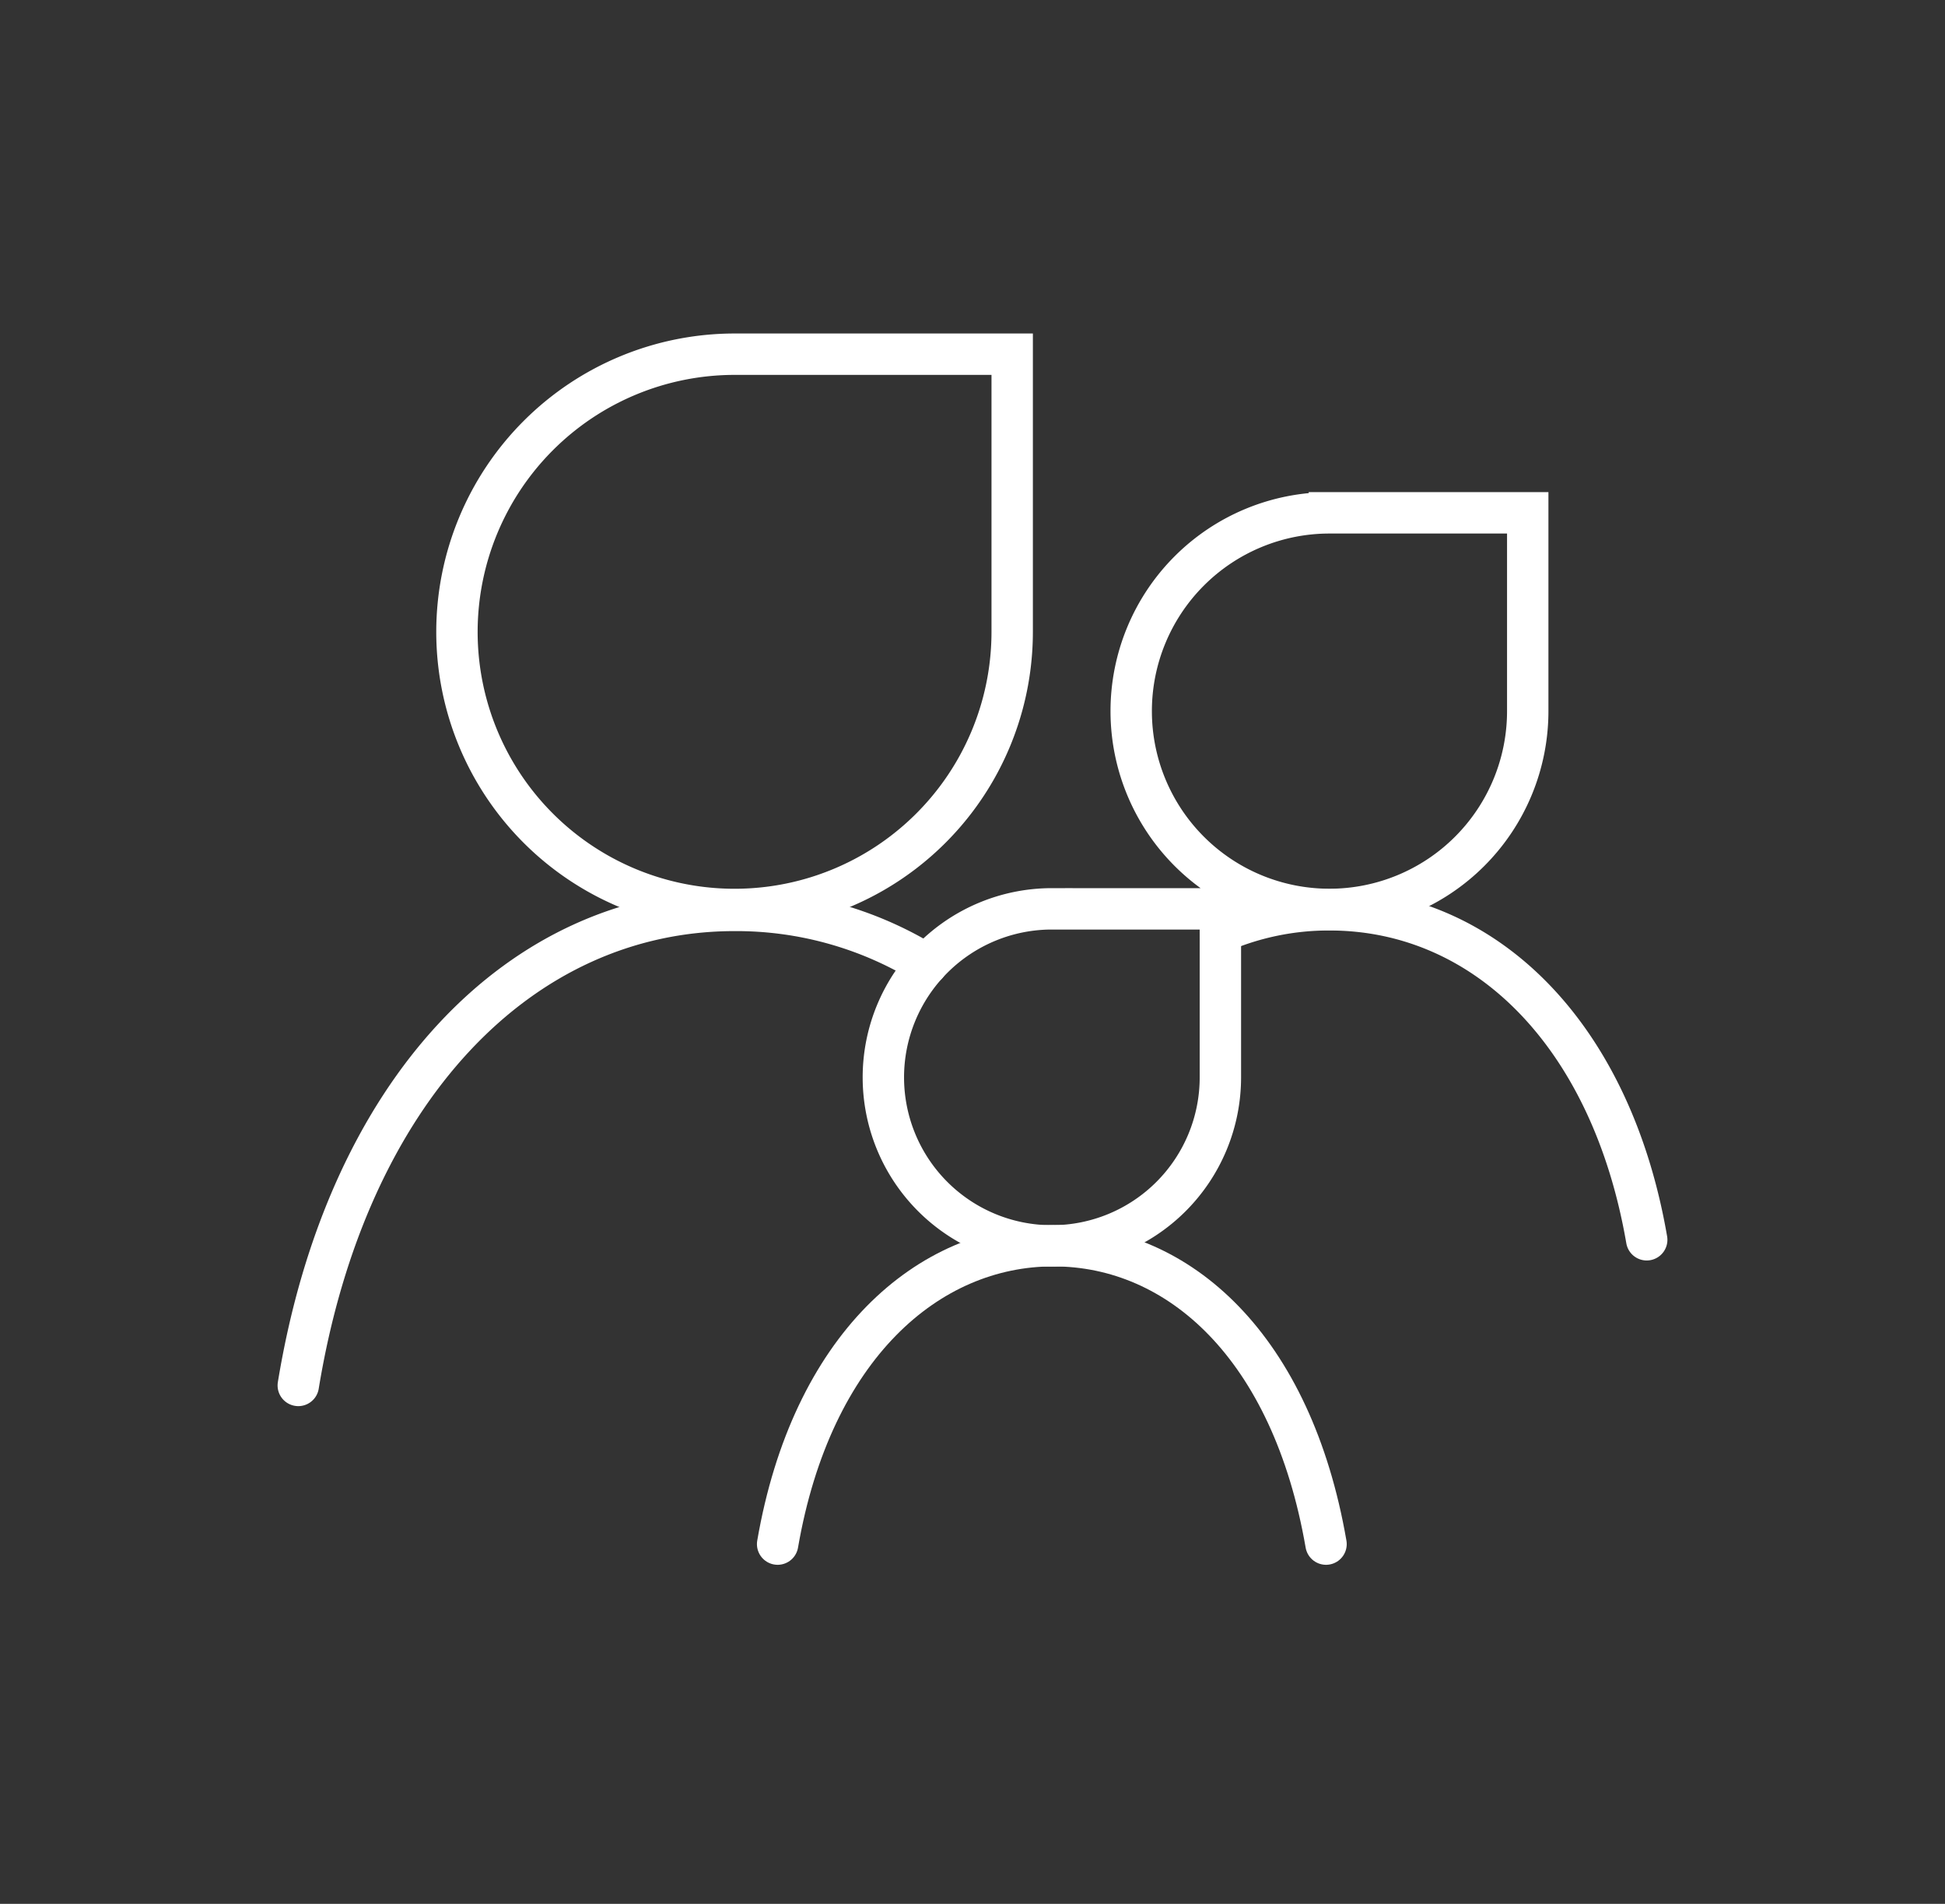
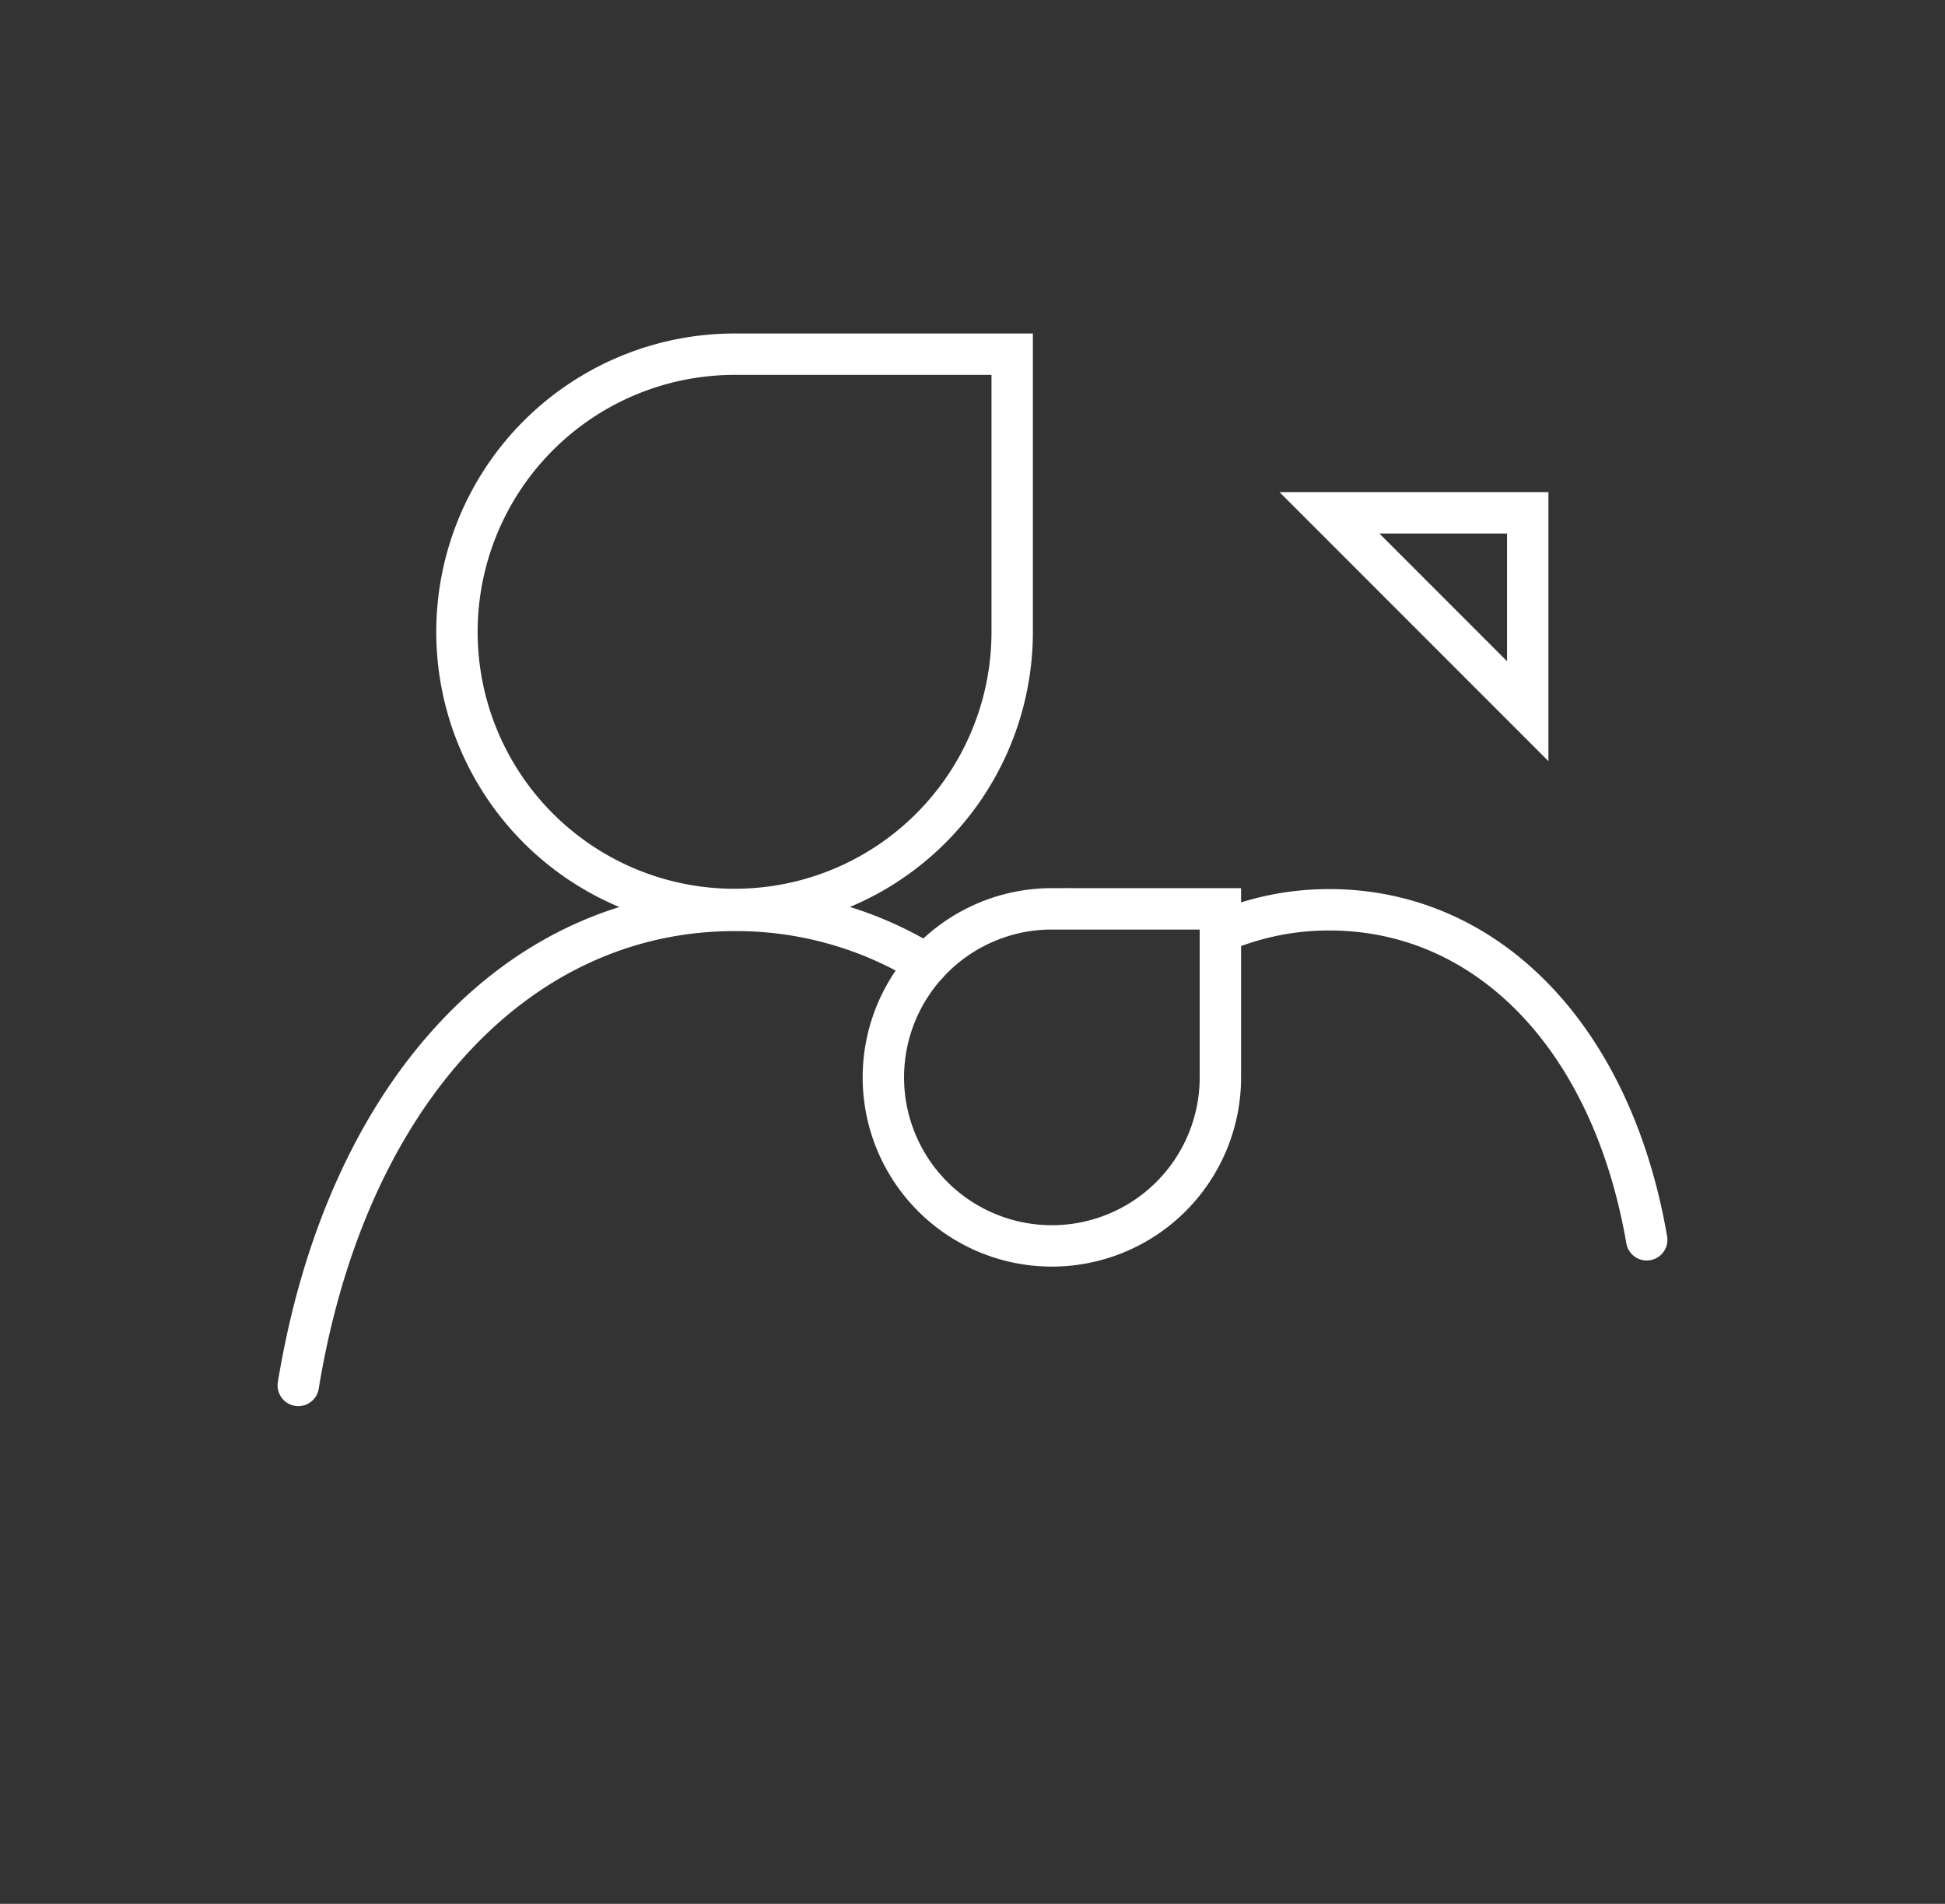
<svg xmlns="http://www.w3.org/2000/svg" width="47" height="46" fill="none" viewBox="0 0 47 46">
  <rect x="0" y="0" width="47" height="46" fill="#333333" stroke="none" />
  <path stroke="#fff" stroke-linecap="round" stroke-miterlimit="10" d="M7.208 33.474c1.168-7.12 5.354-11.477 10.542-11.477a8.742 8.742 0 0 1 4.575 1.265l.067.045M29.49 22.52a6.64 6.64 0 0 1 2.635-.538c3.774 0 6.813 3.024 7.667 7.973" />
-   <path stroke="#fff" stroke-linecap="round" stroke-linejoin="round" d="M32.043 37.308c-.824-4.762-3.549-7.21-6.589-7.21-3.032 0-5.84 2.448-6.663 7.21" />
-   <path stroke="#fff" stroke-linecap="round" stroke-miterlimit="10" d="M17.75 8.558h6.709v6.708a6.707 6.707 0 0 1-6.709 6.708 6.707 6.707 0 0 1-6.708-6.708 6.712 6.712 0 0 1 6.708-6.708ZM32.125 12.39h4.792v4.793a4.791 4.791 0 1 1-4.792-4.792ZM25.417 21.96h4.073v4.072a4.072 4.072 0 1 1-4.073-4.073Z" />
+   <path stroke="#fff" stroke-linecap="round" stroke-miterlimit="10" d="M17.75 8.558h6.709v6.708a6.707 6.707 0 0 1-6.709 6.708 6.707 6.707 0 0 1-6.708-6.708 6.712 6.712 0 0 1 6.708-6.708ZM32.125 12.39h4.792v4.793ZM25.417 21.96h4.073v4.072a4.072 4.072 0 1 1-4.073-4.073Z" />
</svg>